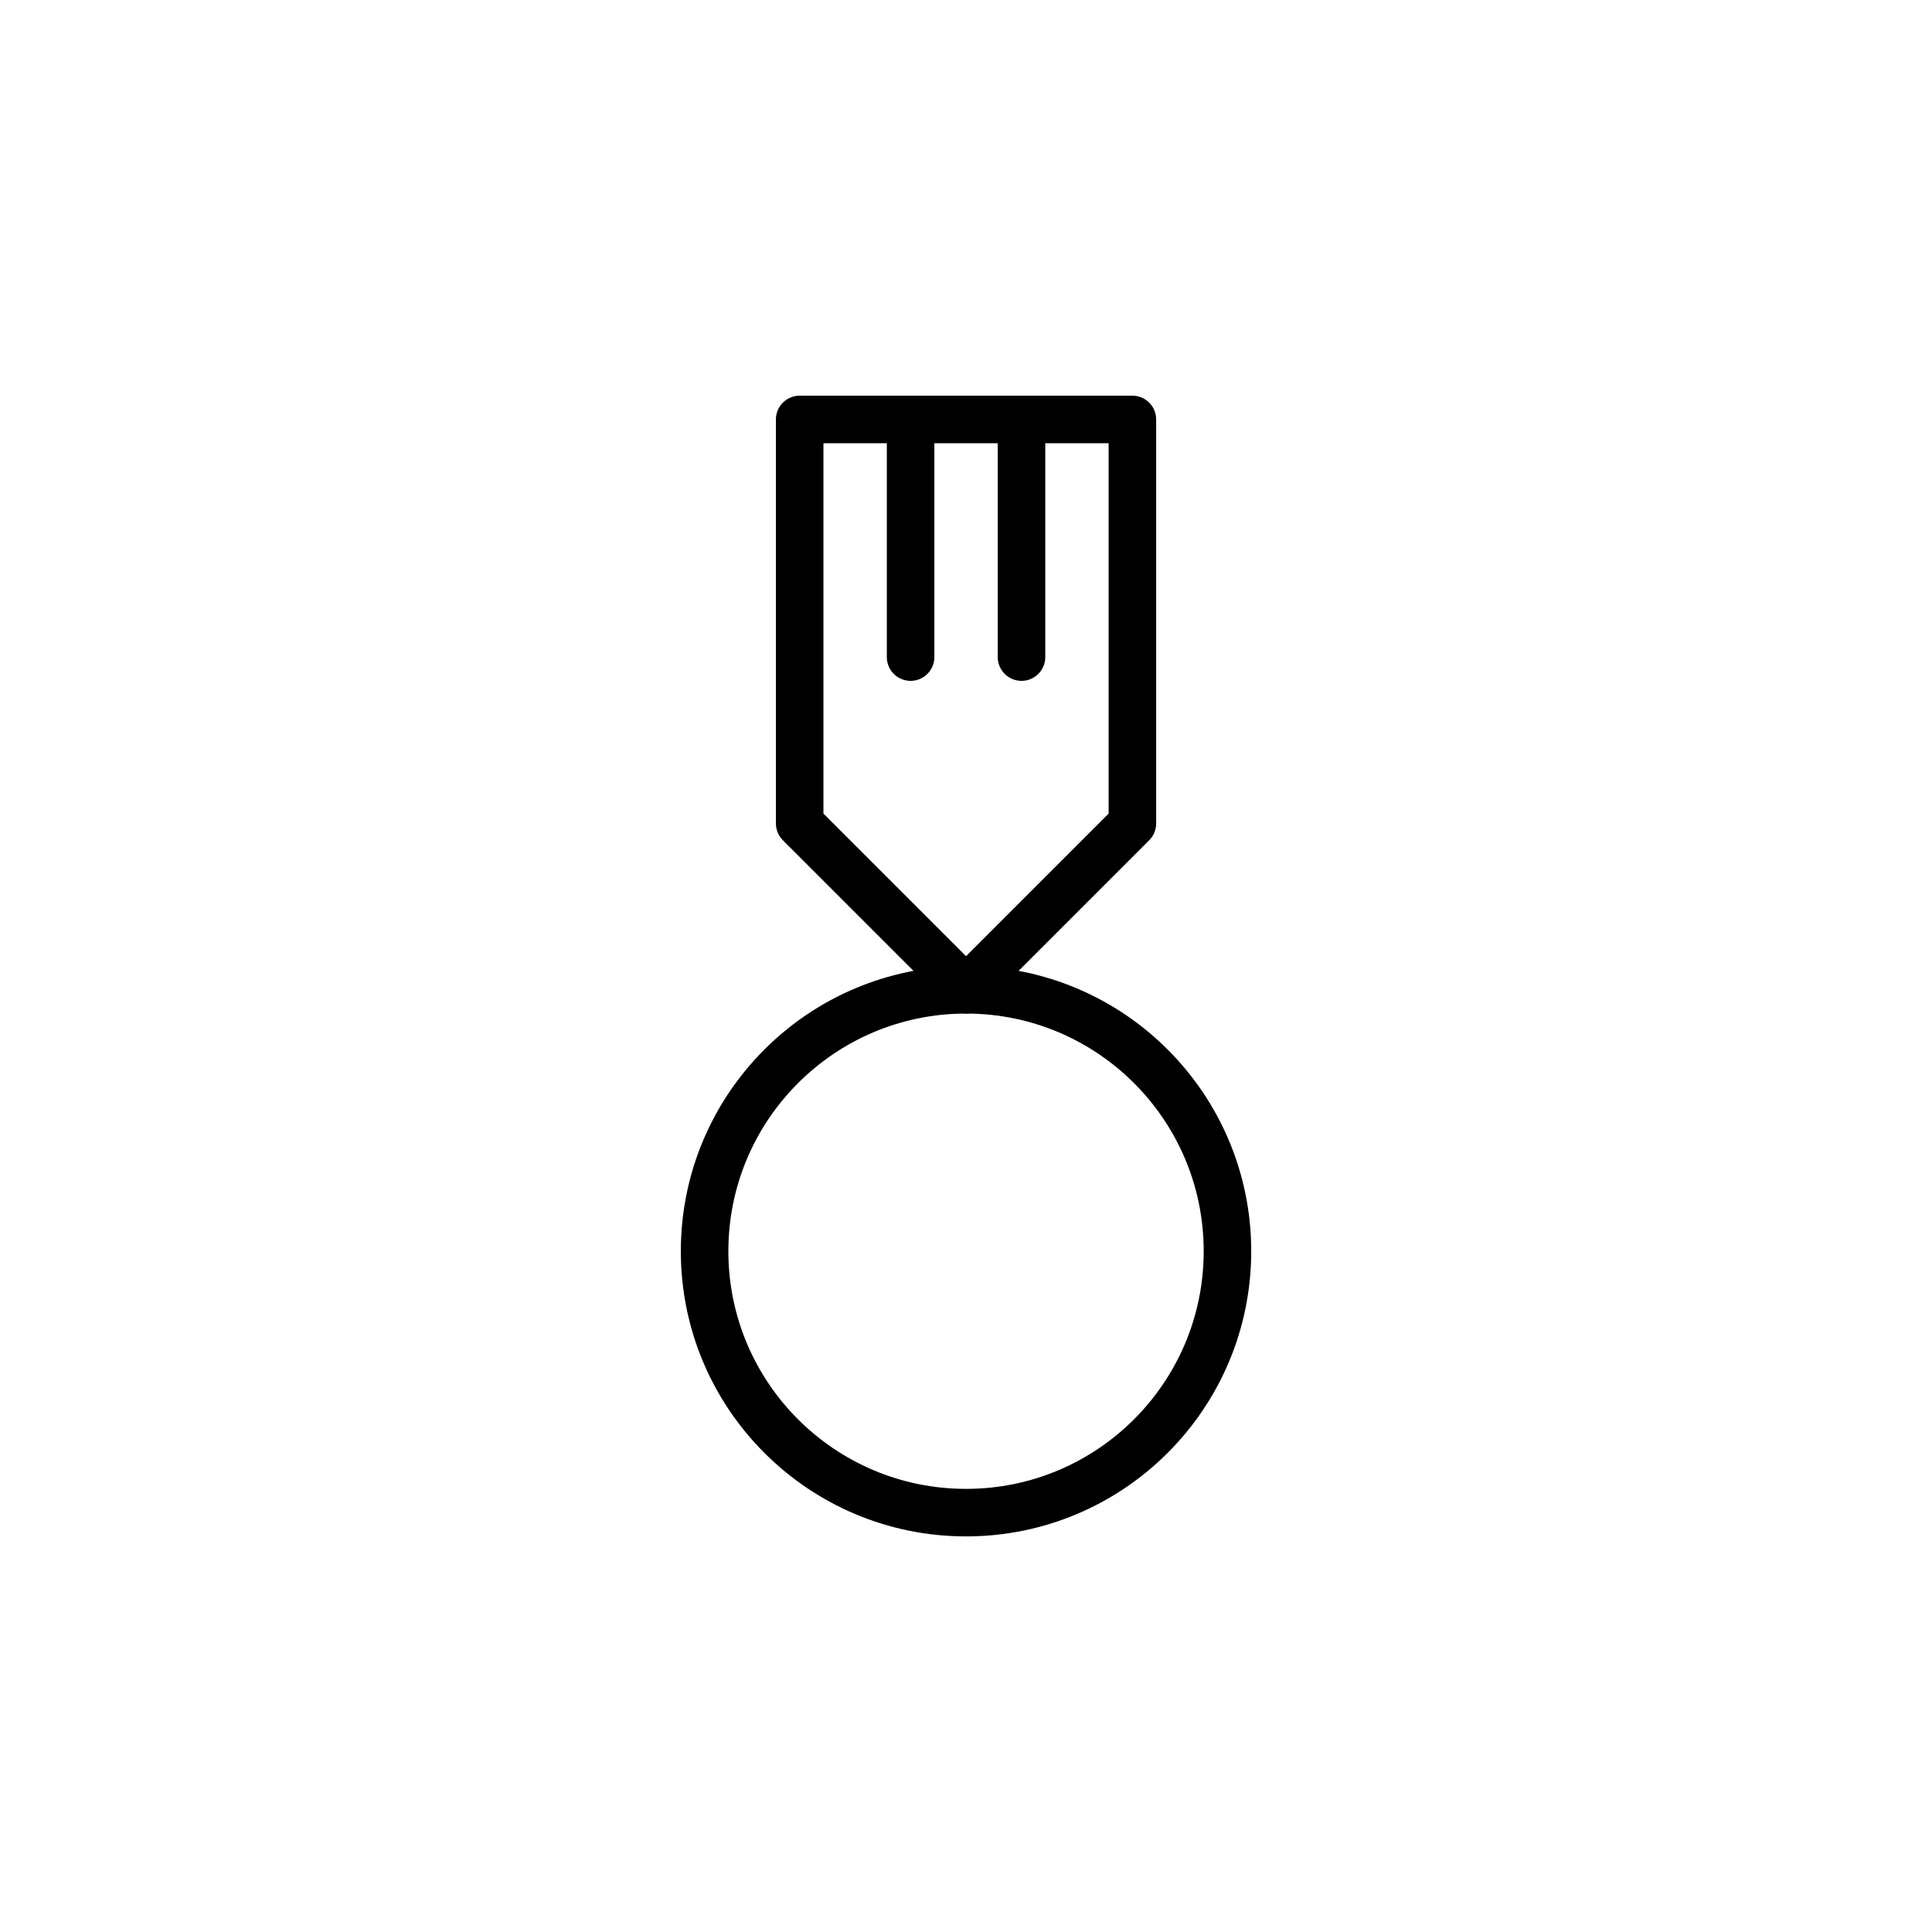
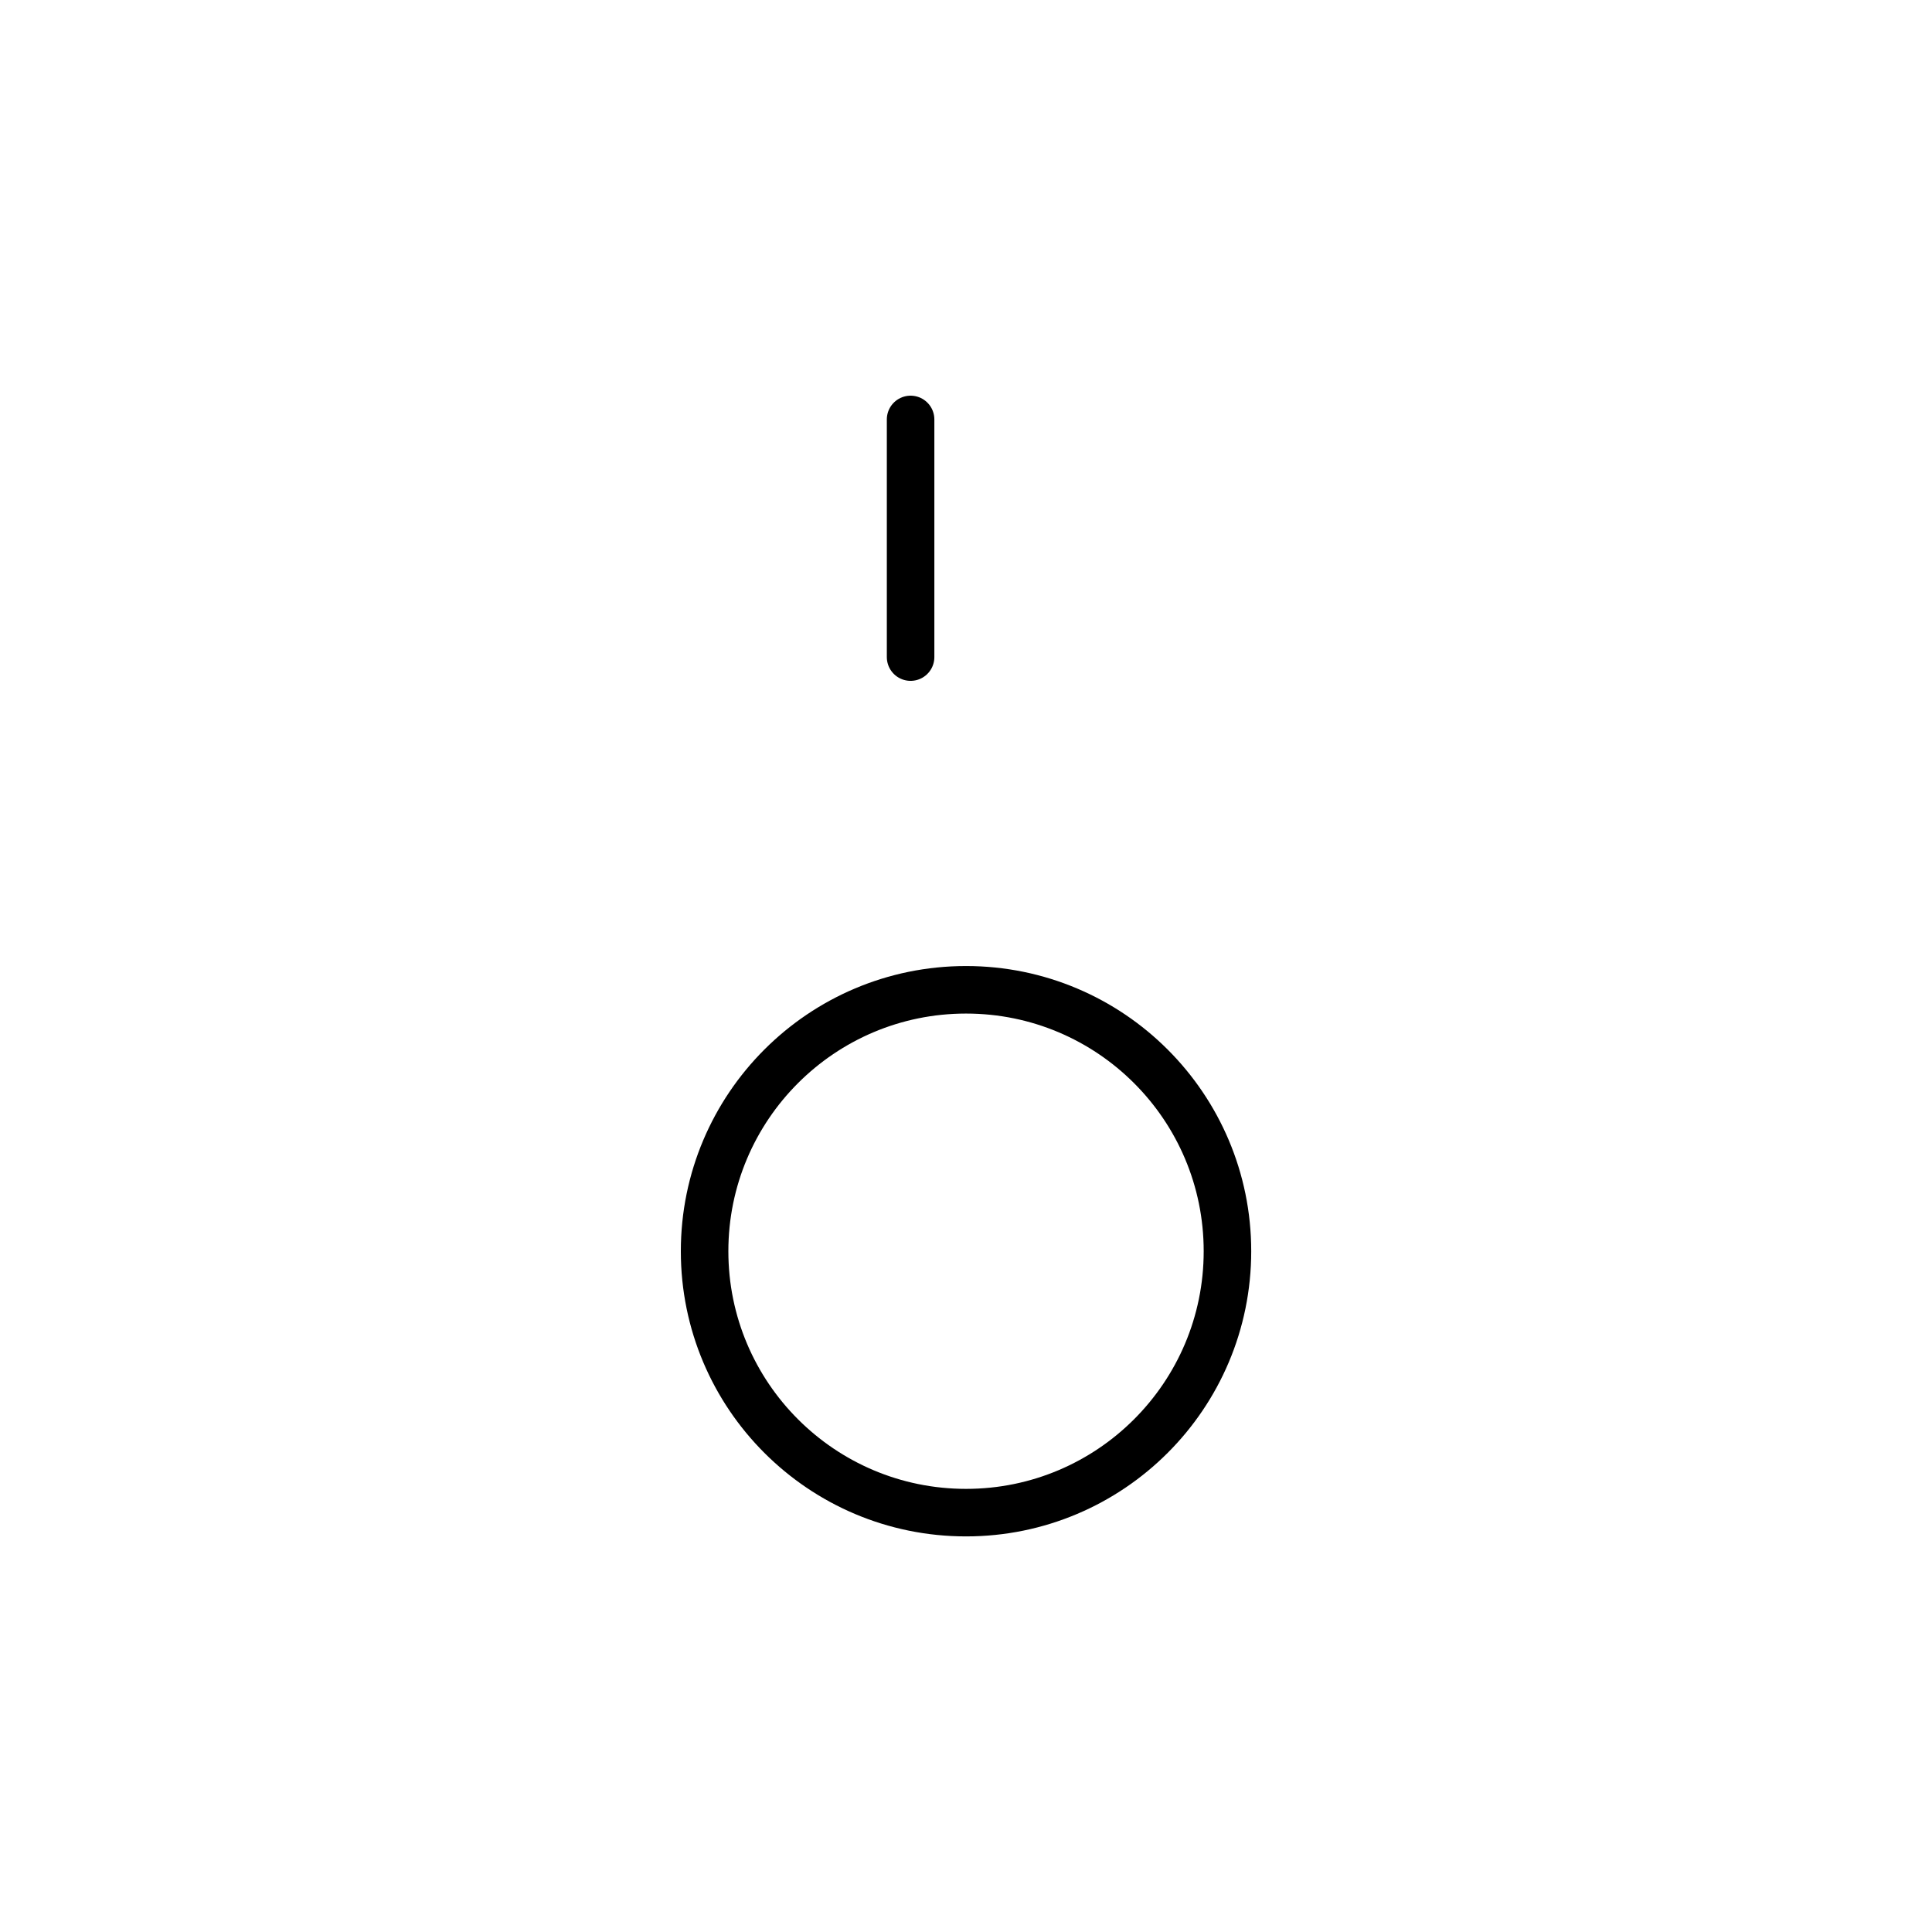
<svg xmlns="http://www.w3.org/2000/svg" width="800px" height="800px" version="1.1" viewBox="144 144 512 512">
  <g fill="none" stroke="#000000" stroke-linecap="round" stroke-linejoin="round" stroke-miterlimit="10" stroke-width="2">
    <path transform="matrix(6.298 0 0 6.298 148.09 148.09)" d="m51 52c0 6.075-4.925 11-11 11-6.076 0-11.001-4.925-11.001-11 0-6.075 4.925-11 11.001-11 6.075 0 11 4.925 11 11" />
-     <path transform="matrix(6.298 0 0 6.298 148.09 148.09)" d="m33 34v-17h14v17c-2.733 2.733-4.266 4.266-7 7-2.733-2.734-4.266-4.267-7-7z" />
    <path transform="matrix(6.298 0 0 6.298 148.09 148.09)" d="m37.667 27v-10" />
-     <path transform="matrix(6.298 0 0 6.298 148.09 148.09)" d="m42.334 27v-10" />
  </g>
</svg>